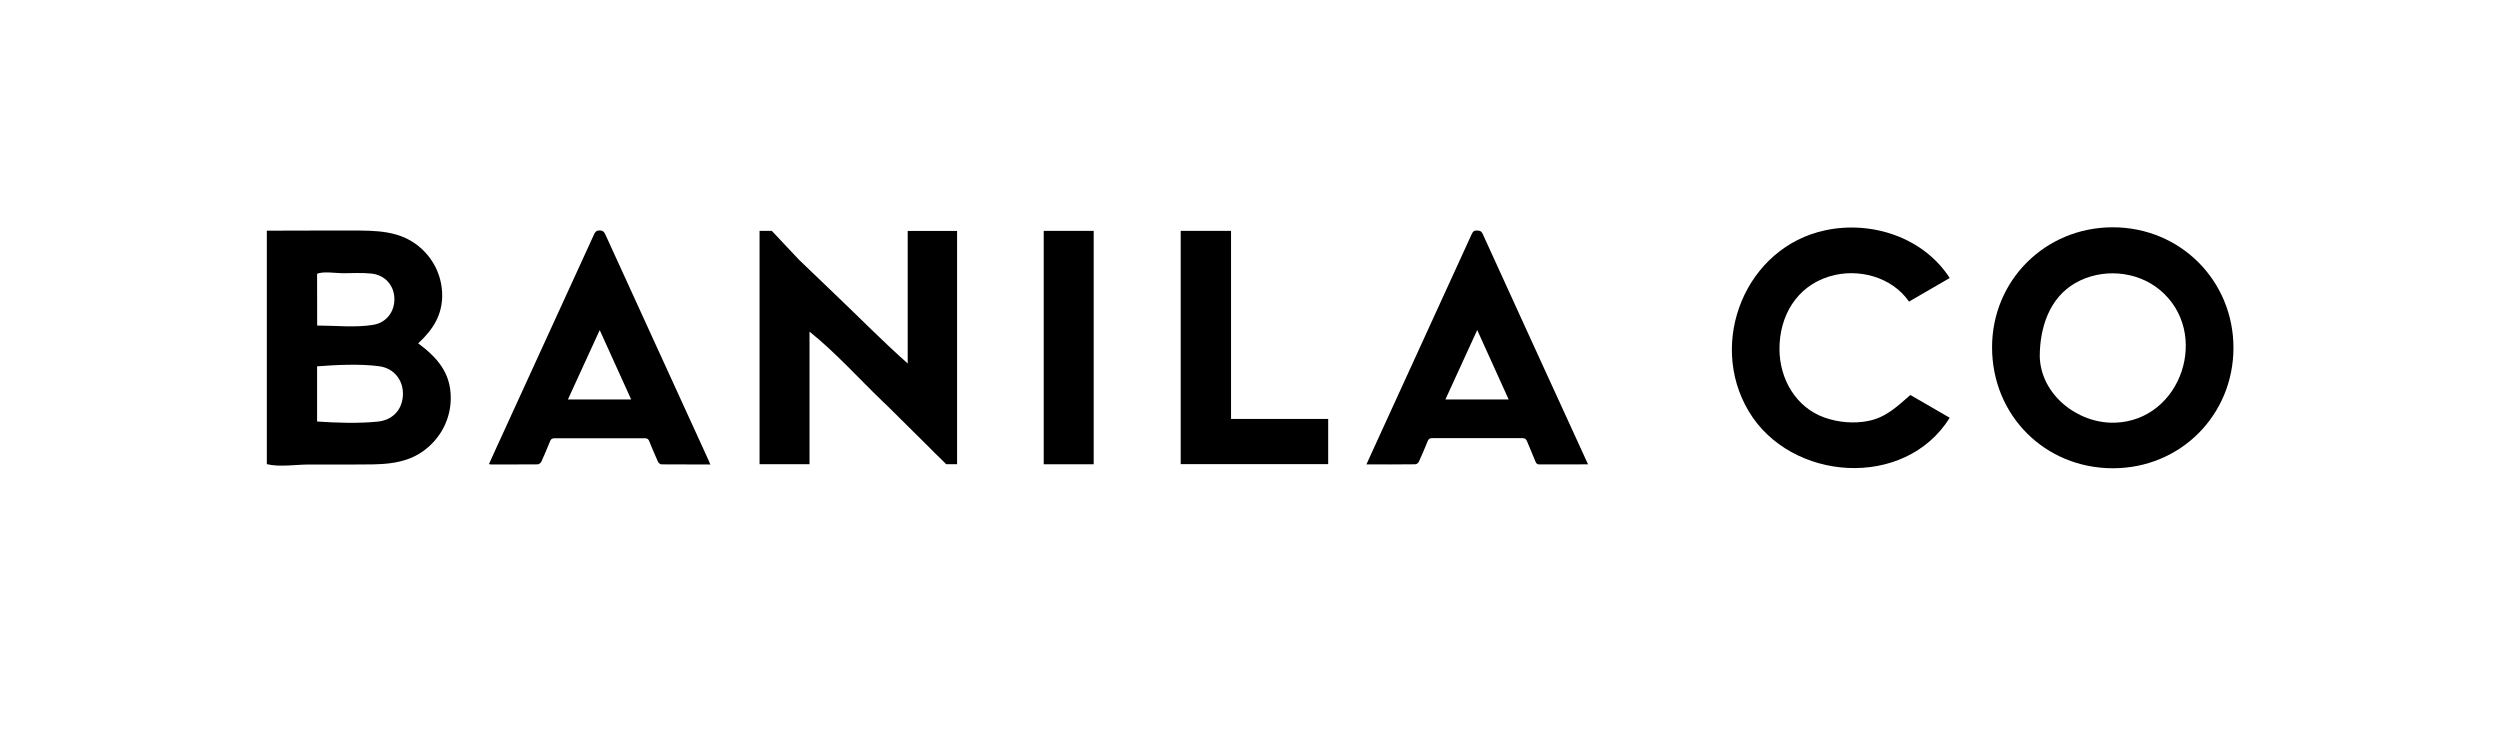
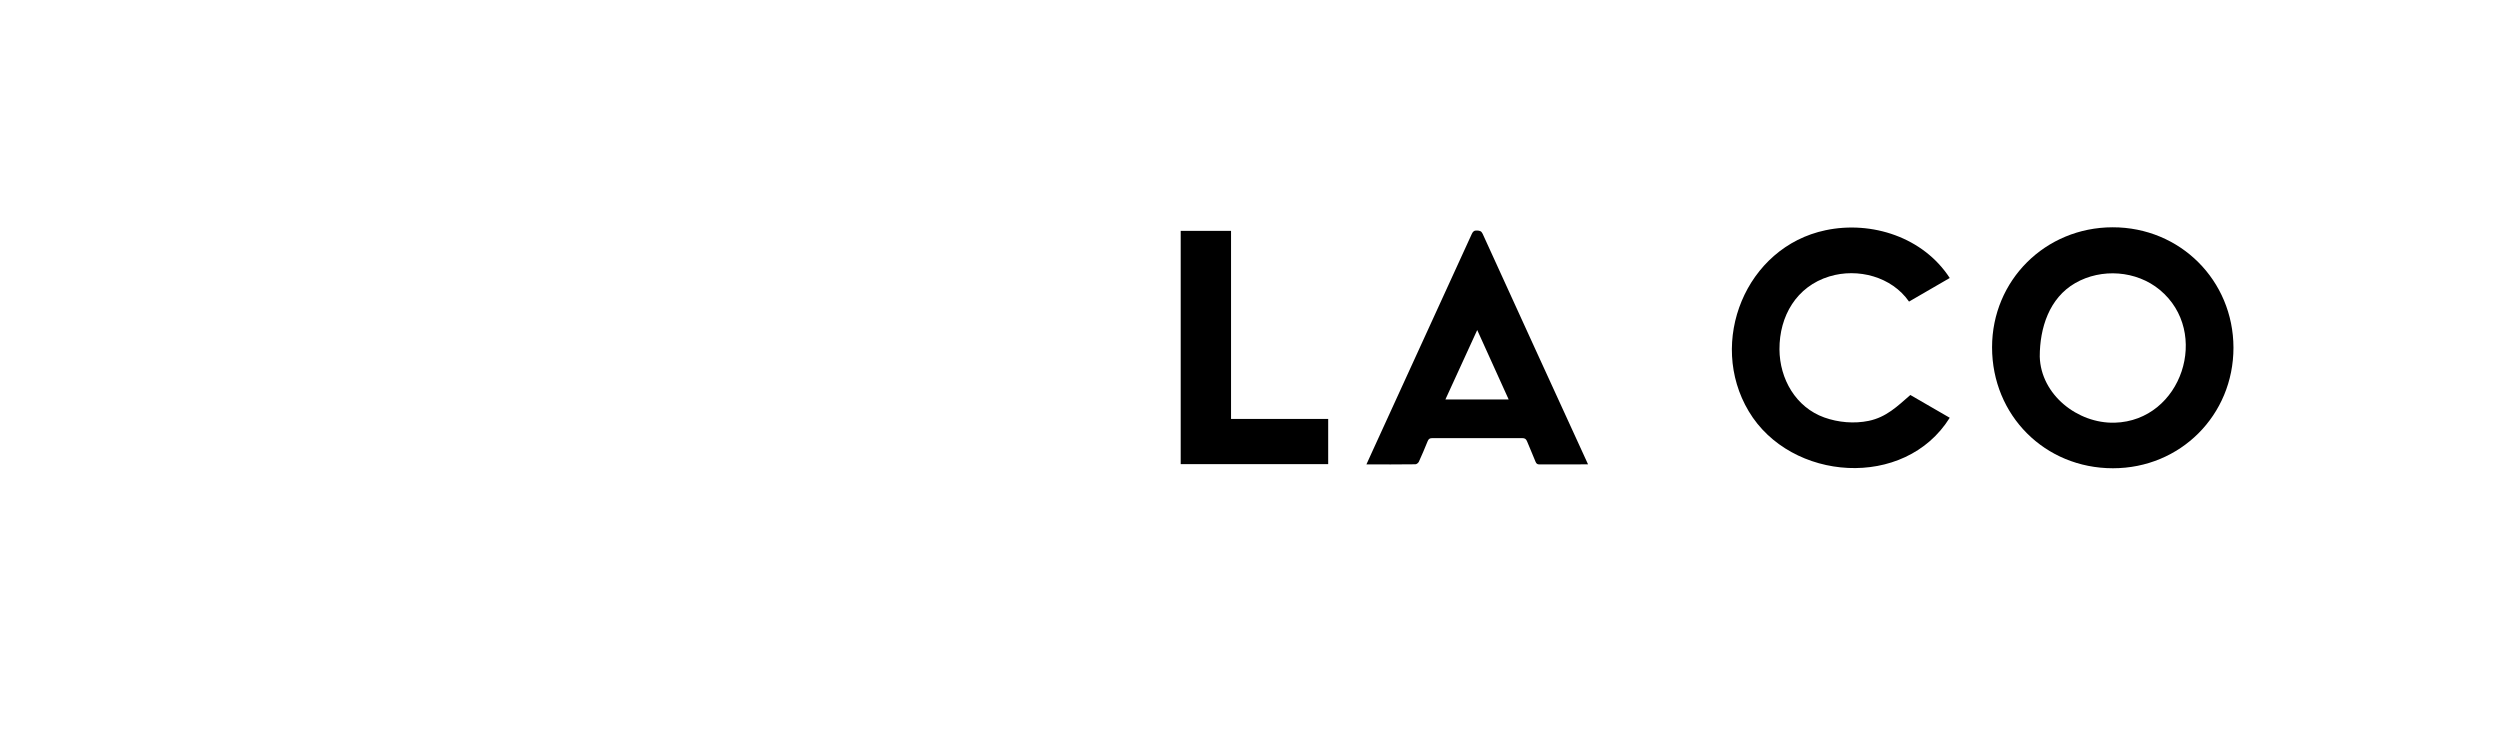
<svg xmlns="http://www.w3.org/2000/svg" viewBox="-8342.45 -5916.04 340.2 99.2">
-   <path d="m-8285.54-5869.32c2.03-1.87 3.34-3.92 3.26-6.78-.08-2.58-1.3-4.94-3.32-6.53-2.58-2.03-5.69-2.03-8.82-2.04-3.91-.01-7.81.02-11.72.02v31.77c1.7.43 4 .05 5.75.05 2.08.01 4.15.01 6.23 0 3.27-.02 6.56.16 9.34-1.85 2.33-1.69 3.73-4.36 3.71-7.25-.01-3.4-1.85-5.46-4.43-7.39zm-13.76-9.46c.8-.37 2.6-.08 3.49-.08 1.29 0 2.65-.09 3.93.05 1.84.2 3.11 1.64 3.1 3.51-.01 1.75-1.13 3.17-2.86 3.46-2.45.41-5.18.1-7.65.1-.01-2.4-.01-4.71-.01-7.04zm11.65 16.86c-.23 1.86-1.54 3.06-3.37 3.25-2.61.27-5.66.17-8.28-.01 0-2.53 0-5 0-7.51 2.64-.2 5.83-.36 8.46-.01 2.17.29 3.45 2.15 3.19 4.28z" />
  <path d="m-8054.96-5885.11c-9.17.01-16.41 7.22-16.41 16.33 0 9.27 7.19 16.46 16.45 16.46 9.18 0 16.4-7.23 16.4-16.41-.02-9.16-7.26-16.39-16.44-16.38zm.28 26.59c-5.03.14-10.06-3.8-10.2-9 0-3.88 1.28-7.96 4.83-10 3.57-2.05 8.32-1.71 11.5.92 6.96 5.76 3.01 17.82-6.13 18.08z" />
  <path d="m-8093.52-5878.42c3.88-1.19 8.5.03 10.85 3.42 1.87-1.08 3.7-2.15 5.54-3.21-3.58-5.53-10.6-7.83-16.9-6.5-10.86 2.28-16.09 15.2-10.45 24.64 5.71 9.57 21.23 10.69 27.35.88-1.86-1.08-3.69-2.13-5.36-3.1-1.77 1.54-3.27 3.02-5.66 3.52-1.98.41-4.15.22-6.05-.46-3.88-1.39-6.08-5.25-6.1-9.27-.02-4.53 2.31-8.55 6.78-9.92z" />
  <path d="m-8140.7-5884.24c-.17-.37-.4-.41-.75-.43-.39-.02-.56.12-.72.47-4.47 9.79-8.95 19.57-13.43 29.36-.3.65-.59 1.3-.91 2 2.28 0 4.47.01 6.67-.02.16 0 .4-.19.47-.35.42-.92.81-1.84 1.19-2.78.12-.31.28-.43.63-.43 4.08.01 8.17.01 12.25 0 .37 0 .53.13.66.46.37.92.78 1.82 1.14 2.74.11.26.23.38.53.38 2.17-.01 4.35-.01 6.62-.01-.1-.23-.17-.38-.24-.53-4.71-10.28-9.42-20.56-14.11-30.86zm-5.06 22.56c1.44-3.15 2.86-6.24 4.33-9.45 1.46 3.21 2.86 6.3 4.28 9.45-2.88 0-5.69 0-8.61 0z" />
-   <path d="m-8260.06-5884.1c-.16-.34-.3-.57-.77-.58-.5-.01-.64.23-.81.6-4.49 9.81-8.98 19.61-13.47 29.42-.27.58-.53 1.17-.8 1.77.11.03.16.05.22.05 2.14 0 4.28.01 6.41-.01.18 0 .43-.21.51-.39.41-.9.79-1.81 1.16-2.73.12-.3.26-.43.61-.43 4.1.01 8.21.01 12.31 0 .32 0 .48.11.59.4.38.93.77 1.87 1.18 2.78.07.16.3.37.45.37 2.19.02 4.39.02 6.68.02-.11-.25-.17-.43-.25-.6-4.67-10.23-9.35-20.45-14.02-30.67zm-5.11 22.42c1.44-3.15 2.86-6.23 4.33-9.44 1.45 3.21 2.86 6.31 4.28 9.44-2.89 0-5.7 0-8.61 0z" />
  <path d="m-8174.93-5884.62c-2.31 0-4.56 0-6.85 0v31.74h20.07c0-2.06 0-4.07 0-6.15-4.42 0-8.8 0-13.22 0 0-8.57 0-17.07 0-25.59z" />
-   <path d="m-8200.42-5852.86h6.8c0-10.62 0-21.19 0-31.76-2.29 0-4.53 0-6.8 0z" />
-   <path d="m-8218.93-5866.58c-3.42-3.03-6.64-6.32-9.95-9.47-1.61-1.54-3.22-3.08-4.83-4.63l-3.71-3.94h-1.67v31.75h6.8c0-6 0-11.97 0-18.04 3.53 2.82 6.67 6.34 9.93 9.47.25.24.5.48.75.72l5.95 5.9c.26.28.53.55.81.8l1.16 1.15h1.11c.12.01.24.01.37 0 0-10.61 0-21.18 0-31.74-2.26 0-4.48 0-6.72 0z" />
</svg>